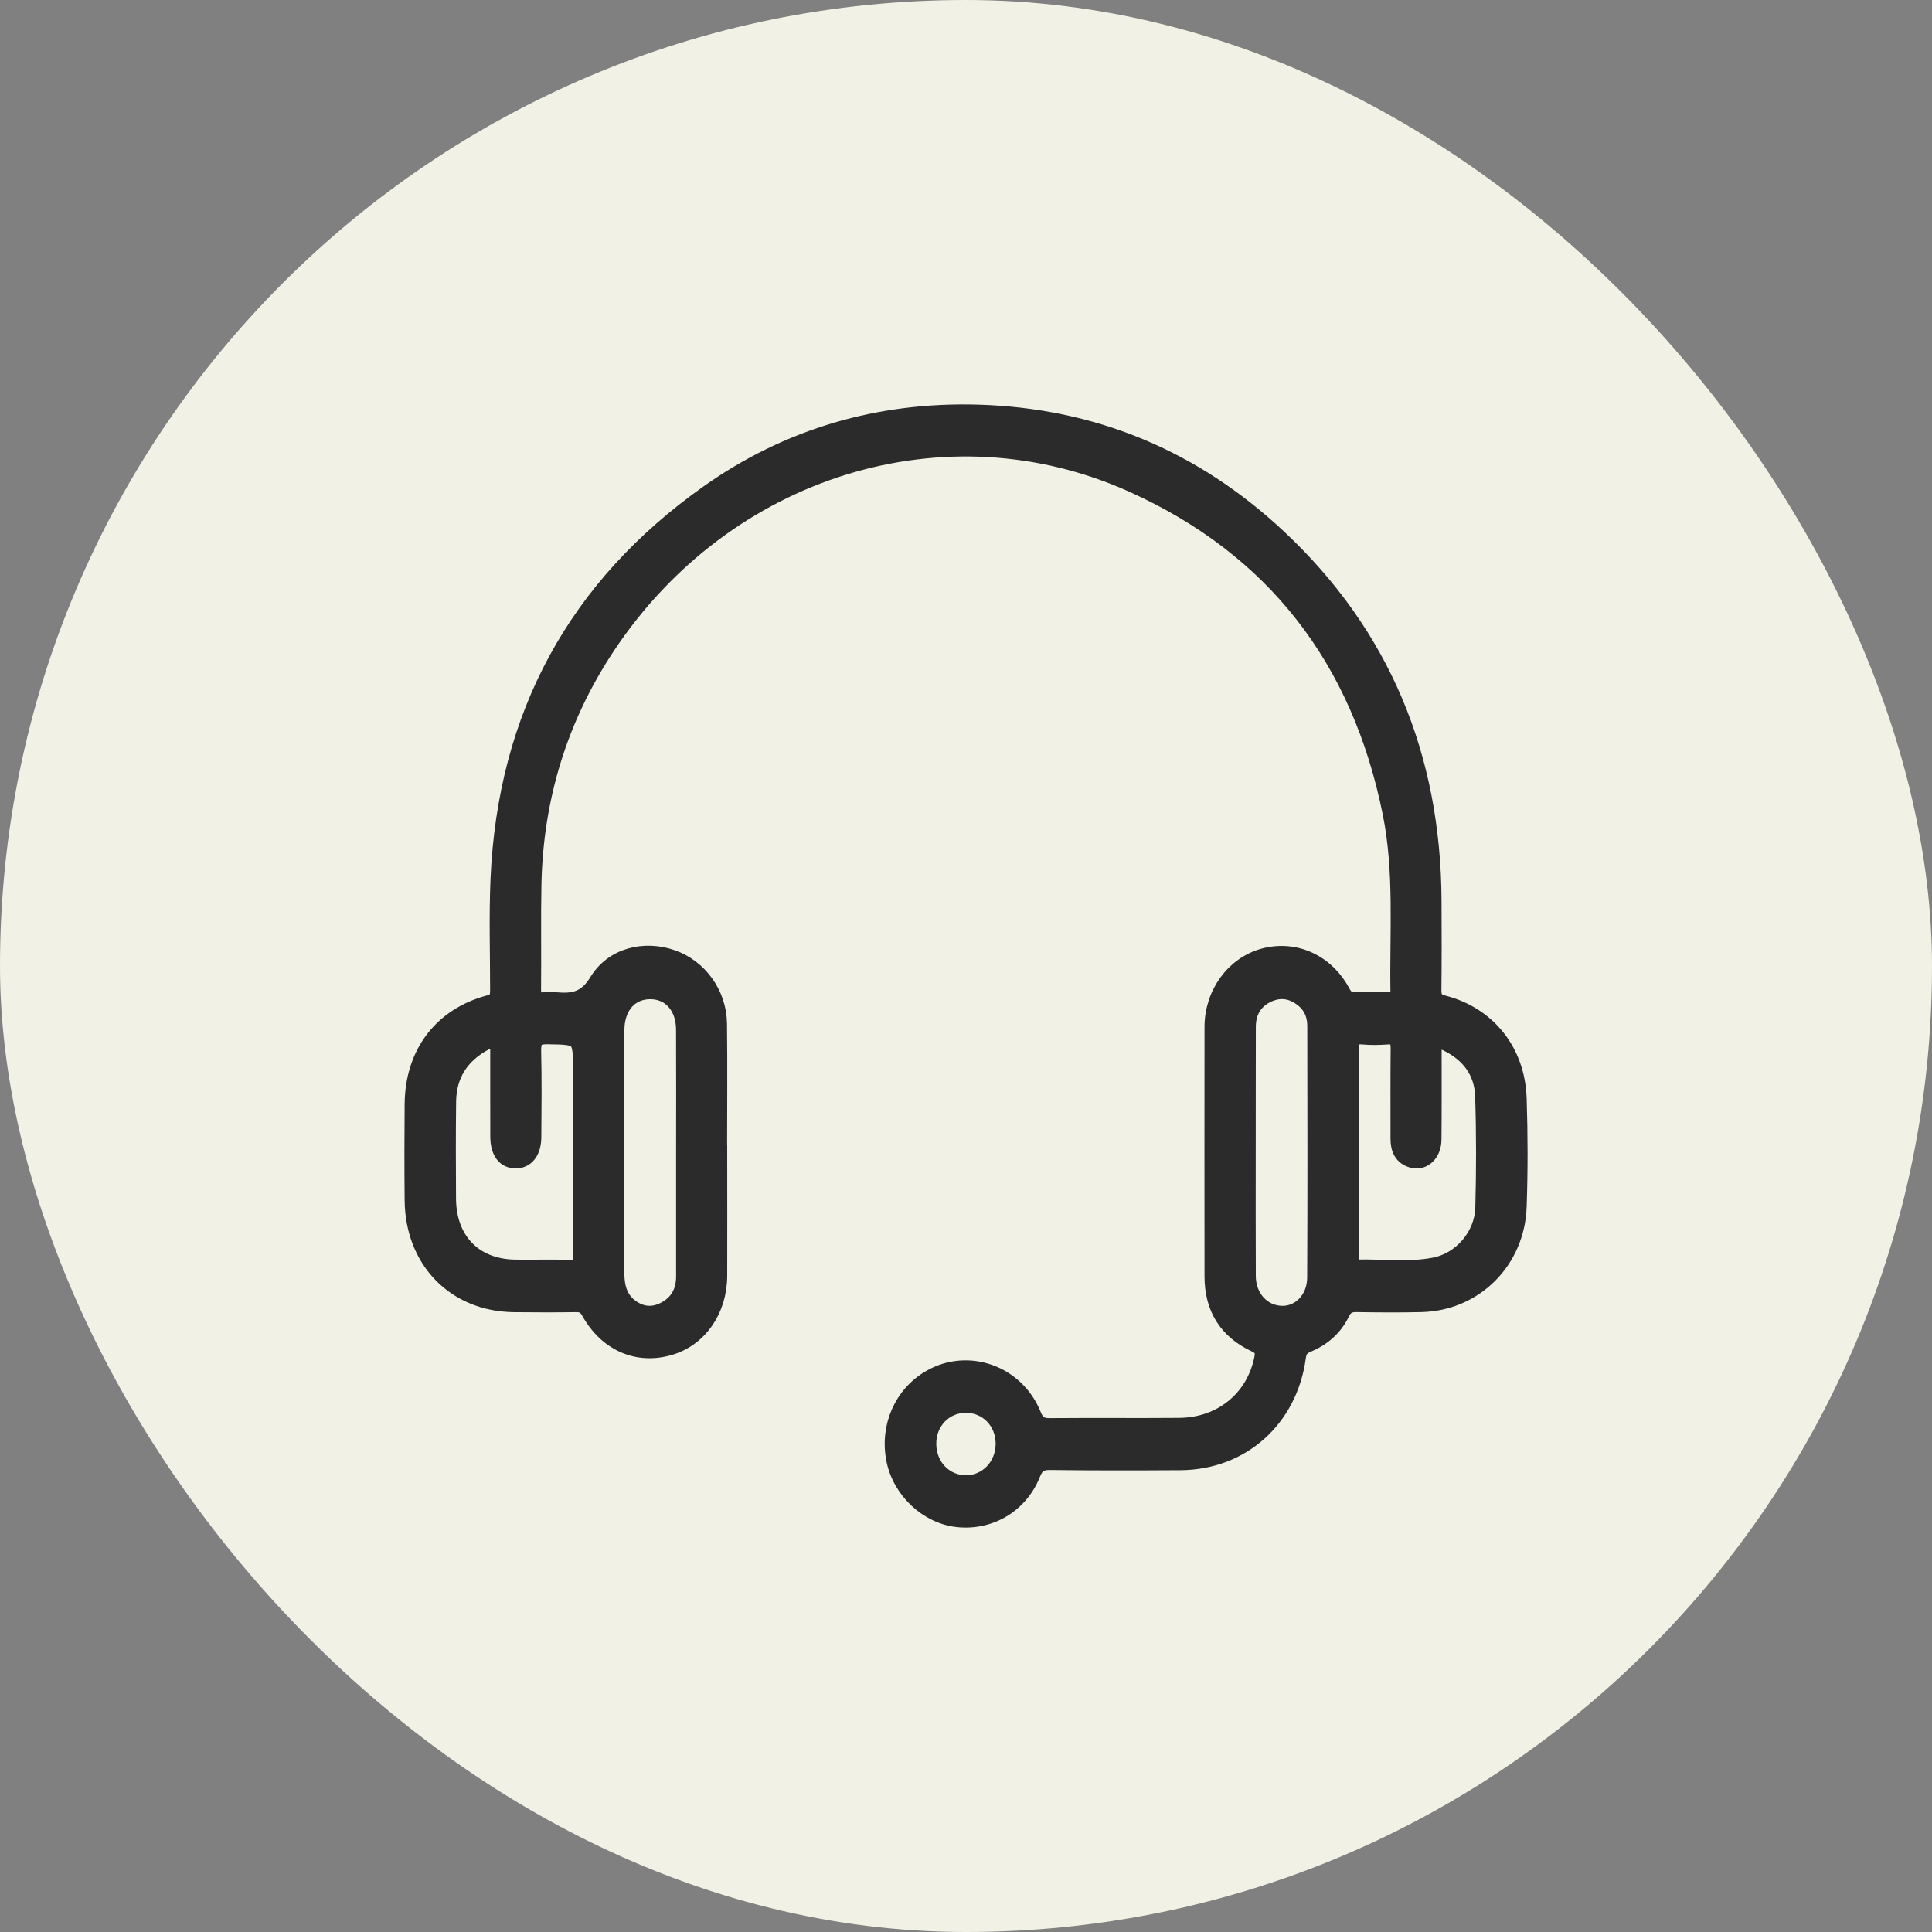
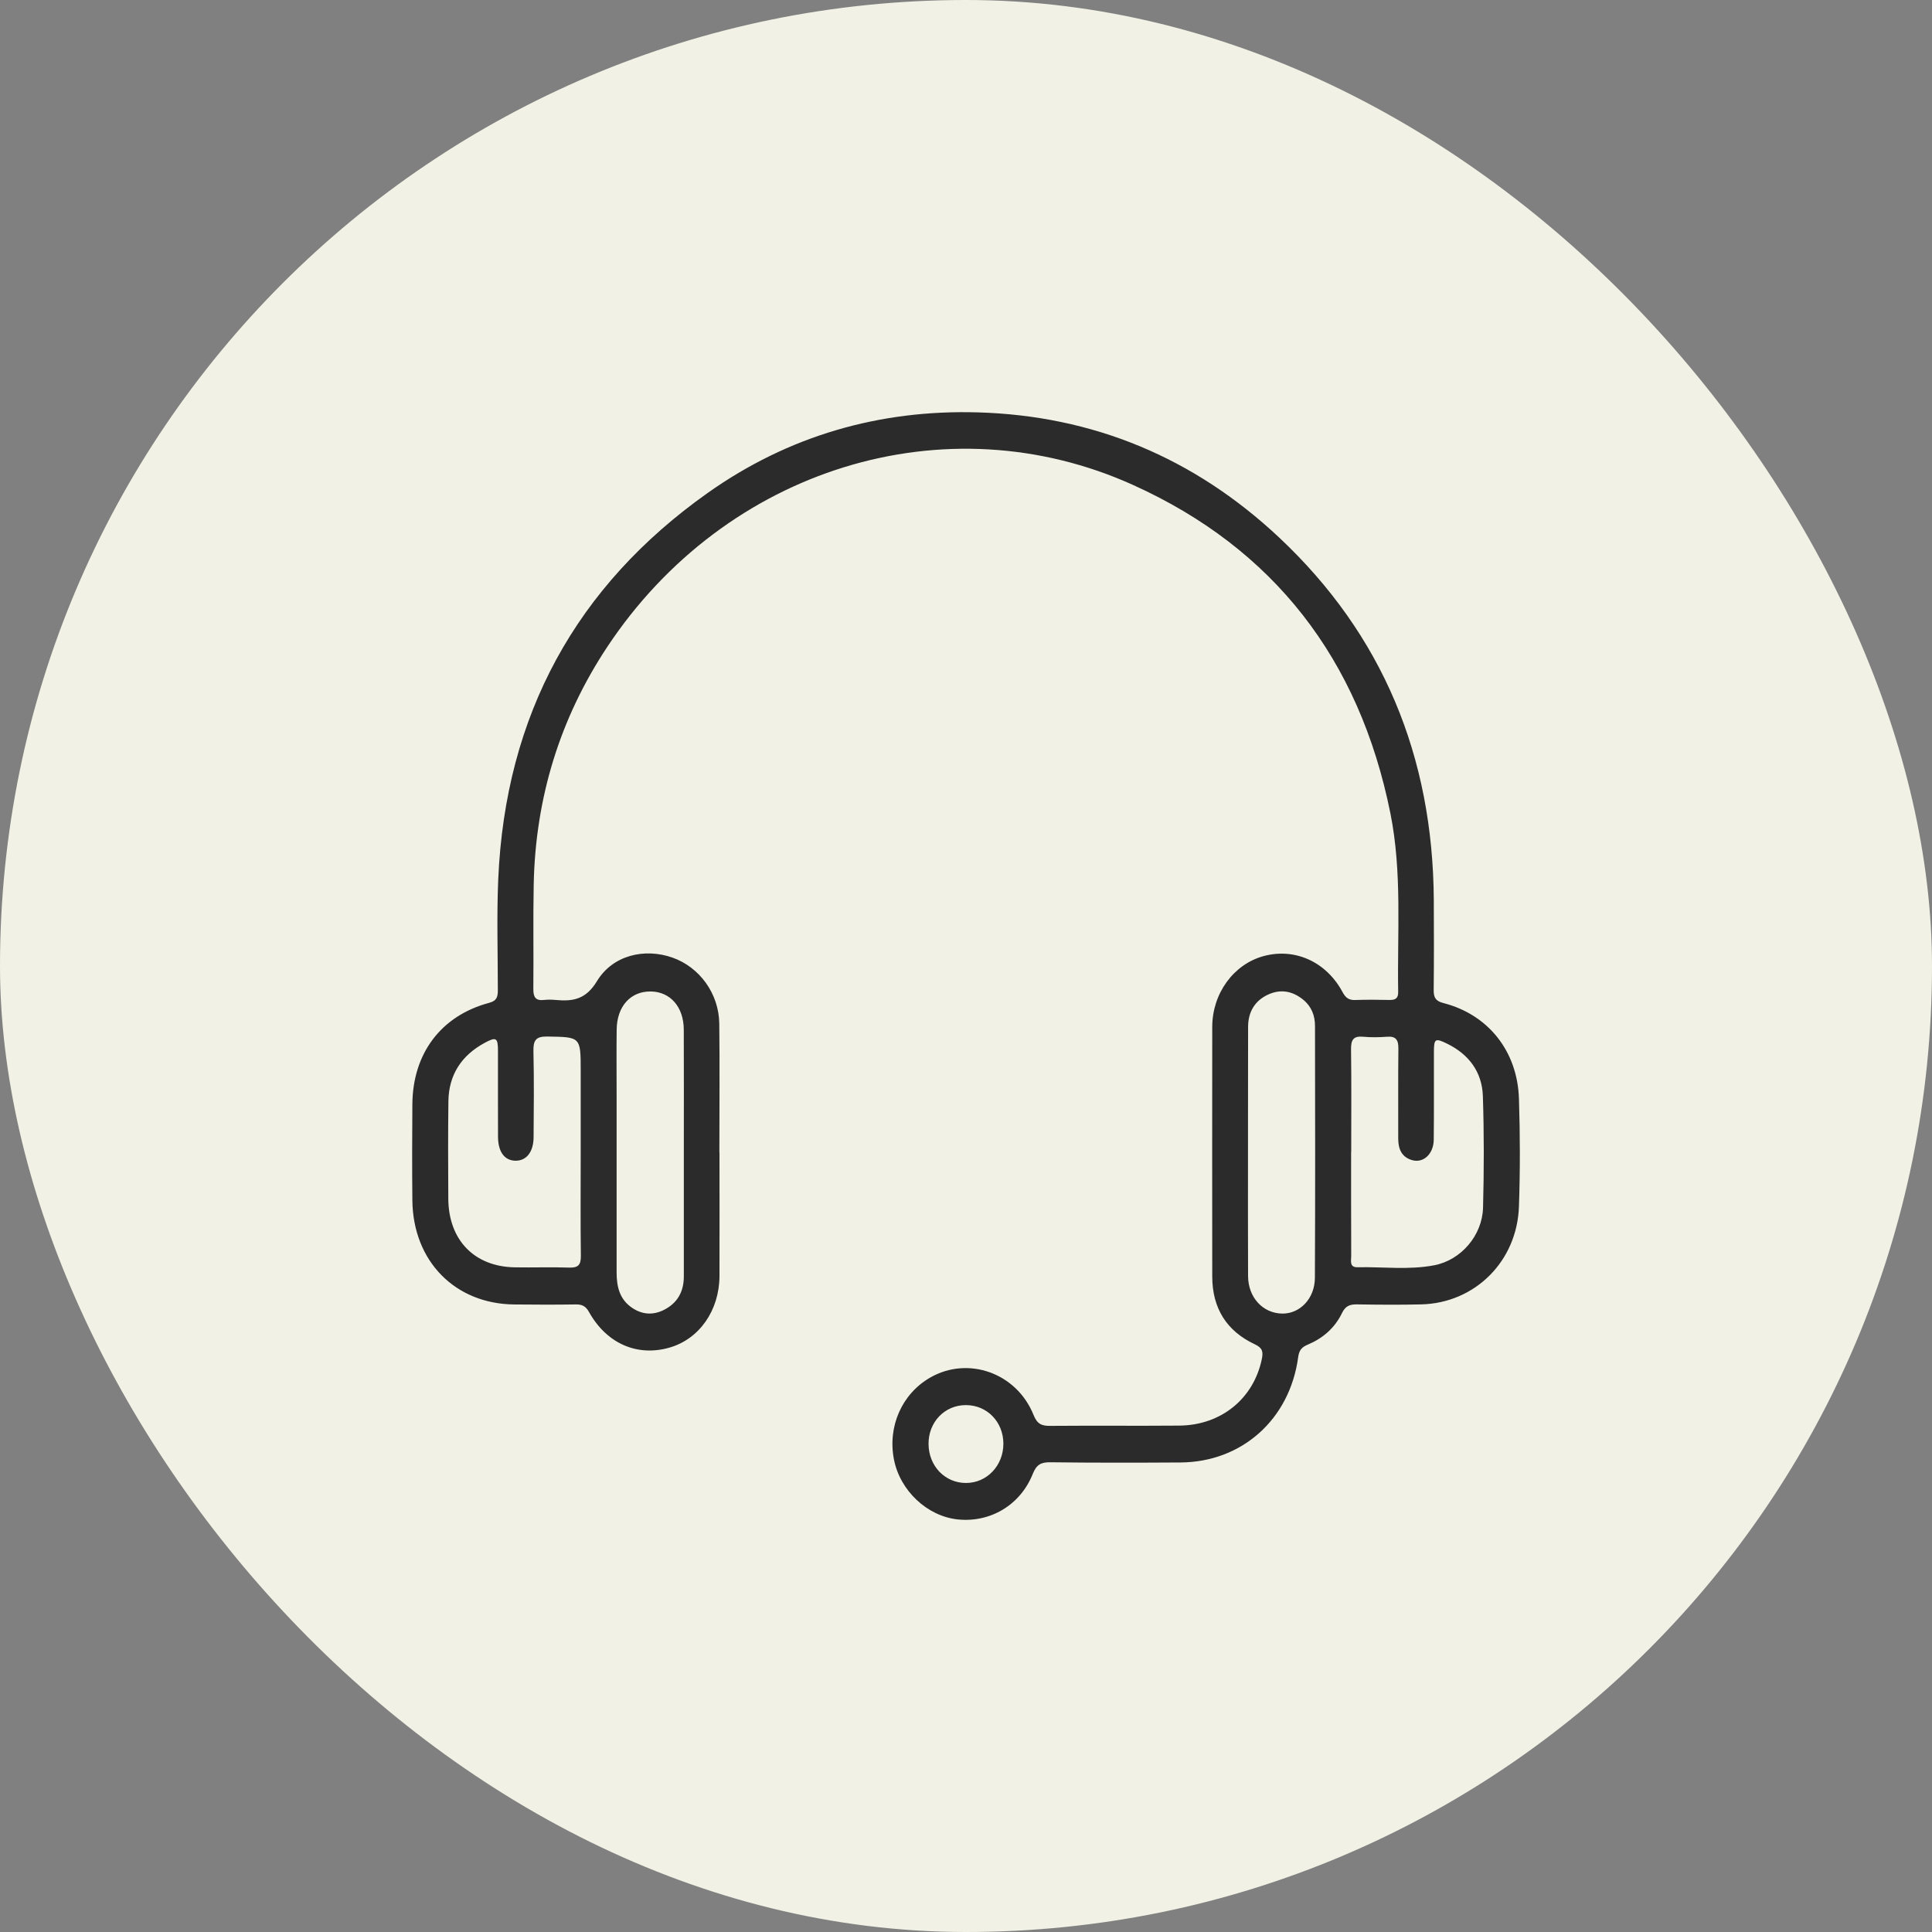
<svg xmlns="http://www.w3.org/2000/svg" fill="none" viewBox="0 0 75 75" height="75" width="75">
  <rect x="0" y="0" width="75" height="75" fill="#808080" stroke="none" />
  <rect fill="#F1F2E5" rx="37.5" height="75" width="75" />
  <mask fill="black" height="45" width="45" y="15" x="15" maskUnits="userSpaceOnUse" id="path-2-outside-1_386_3514">
-     <rect height="45" width="45" y="15" x="15" fill="white" />
-     <path d="M27.93 44.74C27.93 46.339 27.936 47.936 27.93 49.535C27.924 50.878 27.143 51.984 25.986 52.315C24.735 52.673 23.55 52.158 22.865 50.932C22.739 50.706 22.6 50.636 22.362 50.638C21.561 50.65 20.757 50.648 19.956 50.639C17.66 50.615 16.032 48.954 16.008 46.597C15.996 45.352 15.998 44.108 16.008 42.862C16.024 40.892 17.122 39.43 18.986 38.931C19.29 38.851 19.326 38.693 19.326 38.435C19.326 37.005 19.28 35.572 19.341 34.144C19.614 27.754 22.37 22.749 27.471 19.137C30.609 16.914 34.139 15.901 37.947 16.008C42.428 16.135 46.35 17.762 49.657 20.867C53.672 24.637 55.628 29.363 55.66 34.942C55.666 36.103 55.668 37.264 55.656 38.425C55.652 38.719 55.723 38.859 56.035 38.939C57.771 39.386 58.907 40.803 58.965 42.65C59.011 44.045 59.013 45.445 58.965 46.838C58.893 48.966 57.255 50.585 55.177 50.636C54.342 50.656 53.507 50.65 52.672 50.636C52.397 50.632 52.227 50.7 52.095 50.975C51.816 51.554 51.349 51.954 50.773 52.196C50.533 52.297 50.431 52.41 50.394 52.691C50.066 55.103 48.21 56.757 45.829 56.773C44.144 56.783 42.457 56.787 40.772 56.765C40.41 56.761 40.236 56.856 40.092 57.217C39.609 58.429 38.44 59.115 37.181 58.984C35.995 58.861 34.938 57.867 34.703 56.656C34.453 55.374 35.011 54.112 36.105 53.48C37.578 52.63 39.466 53.294 40.122 54.928C40.263 55.281 40.438 55.356 40.77 55.352C42.439 55.338 44.109 55.356 45.778 55.342C47.407 55.328 48.666 54.294 48.984 52.758C49.045 52.463 49.003 52.323 48.709 52.184C47.624 51.675 47.061 50.793 47.059 49.555C47.057 46.325 47.055 43.094 47.059 39.864C47.061 38.562 47.89 37.433 49.05 37.116C50.262 36.785 51.488 37.332 52.12 38.517C52.242 38.744 52.372 38.83 52.615 38.82C53.057 38.804 53.499 38.81 53.941 38.818C54.155 38.822 54.281 38.766 54.277 38.513C54.238 36.196 54.436 33.864 53.974 31.568C52.767 25.57 49.434 21.289 43.989 18.828C36.702 15.533 28.17 18.182 23.576 25.109C21.732 27.892 20.783 30.983 20.718 34.35C20.692 35.695 20.718 37.042 20.704 38.388C20.7 38.715 20.797 38.857 21.123 38.818C21.268 38.802 21.417 38.804 21.565 38.818C22.232 38.879 22.739 38.808 23.175 38.087C23.788 37.076 25.025 36.795 26.102 37.173C27.158 37.544 27.909 38.572 27.922 39.739C27.942 41.405 27.926 43.07 27.926 44.736H27.93V44.74ZM22.543 44.766C22.543 43.706 22.543 42.648 22.543 41.588C22.543 40.238 22.543 40.26 21.244 40.238C20.791 40.23 20.698 40.397 20.708 40.819C20.734 41.928 20.722 43.038 20.714 44.148C20.71 44.72 20.435 45.063 20.013 45.059C19.589 45.055 19.337 44.72 19.333 44.134C19.328 43.024 19.333 41.915 19.331 40.805C19.331 40.282 19.267 40.236 18.803 40.49C17.927 40.968 17.42 41.712 17.407 42.751C17.391 44.013 17.395 45.273 17.403 46.535C17.413 48.14 18.416 49.174 19.989 49.198C20.692 49.21 21.398 49.184 22.099 49.208C22.439 49.218 22.553 49.109 22.549 48.754C22.531 47.425 22.543 46.097 22.543 44.768V44.766ZM52.45 44.718C52.45 46.062 52.448 47.407 52.454 48.752C52.454 48.934 52.376 49.202 52.696 49.194C53.692 49.174 54.695 49.307 55.681 49.117C56.717 48.917 57.541 47.96 57.571 46.886C57.61 45.443 57.612 43.995 57.565 42.551C57.533 41.6 57.009 40.922 56.174 40.514C55.705 40.286 55.664 40.32 55.664 40.866C55.662 41.992 55.67 43.119 55.658 44.243C55.652 44.794 55.261 45.158 54.827 45.039C54.414 44.924 54.277 44.607 54.279 44.195C54.283 43.036 54.271 41.875 54.285 40.716C54.289 40.377 54.199 40.219 53.845 40.246C53.537 40.27 53.222 40.274 52.914 40.246C52.537 40.211 52.443 40.367 52.447 40.736C52.466 42.065 52.454 43.391 52.454 44.72L52.45 44.718ZM48.447 44.698C48.447 46.311 48.442 47.924 48.45 49.535C48.453 50.367 49.023 50.979 49.769 50.993C50.457 51.007 51.04 50.415 51.044 49.606C51.06 46.347 51.054 43.089 51.048 39.828C51.048 39.428 50.913 39.071 50.592 38.81C50.17 38.465 49.705 38.386 49.218 38.614C48.709 38.851 48.453 39.287 48.451 39.858C48.446 41.471 48.45 43.084 48.447 44.696V44.698ZM26.546 44.756C26.546 43.159 26.552 41.564 26.544 39.967C26.54 39.087 26.019 38.499 25.265 38.489C24.481 38.477 23.949 39.063 23.939 39.969C23.929 40.843 23.937 41.718 23.937 42.59C23.937 44.859 23.939 47.127 23.937 49.396C23.937 49.925 24.043 50.403 24.483 50.73C24.888 51.031 25.332 51.076 25.78 50.847C26.296 50.585 26.548 50.143 26.546 49.545C26.544 47.948 26.546 46.353 26.546 44.756ZM37.49 54.546C36.667 54.548 36.038 55.209 36.046 56.06C36.054 56.917 36.688 57.571 37.503 57.569C38.313 57.567 38.951 56.894 38.951 56.046C38.951 55.196 38.317 54.544 37.492 54.546H37.49Z" />
-   </mask>
-   <path fill="#2B2B2B" d="M27.93 44.74C27.93 46.339 27.936 47.936 27.93 49.535C27.924 50.878 27.143 51.984 25.986 52.315C24.735 52.673 23.55 52.158 22.865 50.932C22.739 50.706 22.6 50.636 22.362 50.638C21.561 50.65 20.757 50.648 19.956 50.639C17.66 50.615 16.032 48.954 16.008 46.597C15.996 45.352 15.998 44.108 16.008 42.862C16.024 40.892 17.122 39.43 18.986 38.931C19.29 38.851 19.326 38.693 19.326 38.435C19.326 37.005 19.28 35.572 19.341 34.144C19.614 27.754 22.37 22.749 27.471 19.137C30.609 16.914 34.139 15.901 37.947 16.008C42.428 16.135 46.35 17.762 49.657 20.867C53.672 24.637 55.628 29.363 55.66 34.942C55.666 36.103 55.668 37.264 55.656 38.425C55.652 38.719 55.723 38.859 56.035 38.939C57.771 39.386 58.907 40.803 58.965 42.65C59.011 44.045 59.013 45.445 58.965 46.838C58.893 48.966 57.255 50.585 55.177 50.636C54.342 50.656 53.507 50.65 52.672 50.636C52.397 50.632 52.227 50.7 52.095 50.975C51.816 51.554 51.349 51.954 50.773 52.196C50.533 52.297 50.431 52.41 50.394 52.691C50.066 55.103 48.21 56.757 45.829 56.773C44.144 56.783 42.457 56.787 40.772 56.765C40.41 56.761 40.236 56.856 40.092 57.217C39.609 58.429 38.44 59.115 37.181 58.984C35.995 58.861 34.938 57.867 34.703 56.656C34.453 55.374 35.011 54.112 36.105 53.48C37.578 52.63 39.466 53.294 40.122 54.928C40.263 55.281 40.438 55.356 40.77 55.352C42.439 55.338 44.109 55.356 45.778 55.342C47.407 55.328 48.666 54.294 48.984 52.758C49.045 52.463 49.003 52.323 48.709 52.184C47.624 51.675 47.061 50.793 47.059 49.555C47.057 46.325 47.055 43.094 47.059 39.864C47.061 38.562 47.89 37.433 49.05 37.116C50.262 36.785 51.488 37.332 52.12 38.517C52.242 38.744 52.372 38.83 52.615 38.82C53.057 38.804 53.499 38.81 53.941 38.818C54.155 38.822 54.281 38.766 54.277 38.513C54.238 36.196 54.436 33.864 53.974 31.568C52.767 25.57 49.434 21.289 43.989 18.828C36.702 15.533 28.17 18.182 23.576 25.109C21.732 27.892 20.783 30.983 20.718 34.35C20.692 35.695 20.718 37.042 20.704 38.388C20.7 38.715 20.797 38.857 21.123 38.818C21.268 38.802 21.417 38.804 21.565 38.818C22.232 38.879 22.739 38.808 23.175 38.087C23.788 37.076 25.025 36.795 26.102 37.173C27.158 37.544 27.909 38.572 27.922 39.739C27.942 41.405 27.926 43.07 27.926 44.736H27.93V44.74ZM22.543 44.766C22.543 43.706 22.543 42.648 22.543 41.588C22.543 40.238 22.543 40.26 21.244 40.238C20.791 40.23 20.698 40.397 20.708 40.819C20.734 41.928 20.722 43.038 20.714 44.148C20.71 44.72 20.435 45.063 20.013 45.059C19.589 45.055 19.337 44.72 19.333 44.134C19.328 43.024 19.333 41.915 19.331 40.805C19.331 40.282 19.267 40.236 18.803 40.49C17.927 40.968 17.42 41.712 17.407 42.751C17.391 44.013 17.395 45.273 17.403 46.535C17.413 48.14 18.416 49.174 19.989 49.198C20.692 49.21 21.398 49.184 22.099 49.208C22.439 49.218 22.553 49.109 22.549 48.754C22.531 47.425 22.543 46.097 22.543 44.768V44.766ZM52.45 44.718C52.45 46.062 52.448 47.407 52.454 48.752C52.454 48.934 52.376 49.202 52.696 49.194C53.692 49.174 54.695 49.307 55.681 49.117C56.717 48.917 57.541 47.96 57.571 46.886C57.61 45.443 57.612 43.995 57.565 42.551C57.533 41.6 57.009 40.922 56.174 40.514C55.705 40.286 55.664 40.32 55.664 40.866C55.662 41.992 55.67 43.119 55.658 44.243C55.652 44.794 55.261 45.158 54.827 45.039C54.414 44.924 54.277 44.607 54.279 44.195C54.283 43.036 54.271 41.875 54.285 40.716C54.289 40.377 54.199 40.219 53.845 40.246C53.537 40.27 53.222 40.274 52.914 40.246C52.537 40.211 52.443 40.367 52.447 40.736C52.466 42.065 52.454 43.391 52.454 44.72L52.45 44.718ZM48.447 44.698C48.447 46.311 48.442 47.924 48.45 49.535C48.453 50.367 49.023 50.979 49.769 50.993C50.457 51.007 51.04 50.415 51.044 49.606C51.06 46.347 51.054 43.089 51.048 39.828C51.048 39.428 50.913 39.071 50.592 38.81C50.17 38.465 49.705 38.386 49.218 38.614C48.709 38.851 48.453 39.287 48.451 39.858C48.446 41.471 48.45 43.084 48.447 44.696V44.698ZM26.546 44.756C26.546 43.159 26.552 41.564 26.544 39.967C26.54 39.087 26.019 38.499 25.265 38.489C24.481 38.477 23.949 39.063 23.939 39.969C23.929 40.843 23.937 41.718 23.937 42.59C23.937 44.859 23.939 47.127 23.937 49.396C23.937 49.925 24.043 50.403 24.483 50.73C24.888 51.031 25.332 51.076 25.78 50.847C26.296 50.585 26.548 50.143 26.546 49.545C26.544 47.948 26.546 46.353 26.546 44.756ZM37.49 54.546C36.667 54.548 36.038 55.209 36.046 56.06C36.054 56.917 36.688 57.571 37.503 57.569C38.313 57.567 38.951 56.894 38.951 56.046C38.951 55.196 38.317 54.544 37.492 54.546H37.49Z" />
-   <path mask="url(#path-2-outside-1_386_3514)" stroke-width="0.6" stroke="#2B2B2B" d="M27.93 44.74C27.93 46.339 27.936 47.936 27.93 49.535C27.924 50.878 27.143 51.984 25.986 52.315C24.735 52.673 23.55 52.158 22.865 50.932C22.739 50.706 22.6 50.636 22.362 50.638C21.561 50.65 20.757 50.648 19.956 50.639C17.66 50.615 16.032 48.954 16.008 46.597C15.996 45.352 15.998 44.108 16.008 42.862C16.024 40.892 17.122 39.43 18.986 38.931C19.29 38.851 19.326 38.693 19.326 38.435C19.326 37.005 19.28 35.572 19.341 34.144C19.614 27.754 22.37 22.749 27.471 19.137C30.609 16.914 34.139 15.901 37.947 16.008C42.428 16.135 46.35 17.762 49.657 20.867C53.672 24.637 55.628 29.363 55.66 34.942C55.666 36.103 55.668 37.264 55.656 38.425C55.652 38.719 55.723 38.859 56.035 38.939C57.771 39.386 58.907 40.803 58.965 42.65C59.011 44.045 59.013 45.445 58.965 46.838C58.893 48.966 57.255 50.585 55.177 50.636C54.342 50.656 53.507 50.65 52.672 50.636C52.397 50.632 52.227 50.7 52.095 50.975C51.816 51.554 51.349 51.954 50.773 52.196C50.533 52.297 50.431 52.41 50.394 52.691C50.066 55.103 48.21 56.757 45.829 56.773C44.144 56.783 42.457 56.787 40.772 56.765C40.41 56.761 40.236 56.856 40.092 57.217C39.609 58.429 38.44 59.115 37.181 58.984C35.995 58.861 34.938 57.867 34.703 56.656C34.453 55.374 35.011 54.112 36.105 53.48C37.578 52.63 39.466 53.294 40.122 54.928C40.263 55.281 40.438 55.356 40.77 55.352C42.439 55.338 44.109 55.356 45.778 55.342C47.407 55.328 48.666 54.294 48.984 52.758C49.045 52.463 49.003 52.323 48.709 52.184C47.624 51.675 47.061 50.793 47.059 49.555C47.057 46.325 47.055 43.094 47.059 39.864C47.061 38.562 47.89 37.433 49.05 37.116C50.262 36.785 51.488 37.332 52.12 38.517C52.242 38.744 52.372 38.83 52.615 38.82C53.057 38.804 53.499 38.81 53.941 38.818C54.155 38.822 54.281 38.766 54.277 38.513C54.238 36.196 54.436 33.864 53.974 31.568C52.767 25.57 49.434 21.289 43.989 18.828C36.702 15.533 28.17 18.182 23.576 25.109C21.732 27.892 20.783 30.983 20.718 34.35C20.692 35.695 20.718 37.042 20.704 38.388C20.7 38.715 20.797 38.857 21.123 38.818C21.268 38.802 21.417 38.804 21.565 38.818C22.232 38.879 22.739 38.808 23.175 38.087C23.788 37.076 25.025 36.795 26.102 37.173C27.158 37.544 27.909 38.572 27.922 39.739C27.942 41.405 27.926 43.07 27.926 44.736H27.93V44.74ZM22.543 44.766C22.543 43.706 22.543 42.648 22.543 41.588C22.543 40.238 22.543 40.26 21.244 40.238C20.791 40.23 20.698 40.397 20.708 40.819C20.734 41.928 20.722 43.038 20.714 44.148C20.71 44.72 20.435 45.063 20.013 45.059C19.589 45.055 19.337 44.72 19.333 44.134C19.328 43.024 19.333 41.915 19.331 40.805C19.331 40.282 19.267 40.236 18.803 40.49C17.927 40.968 17.42 41.712 17.407 42.751C17.391 44.013 17.395 45.273 17.403 46.535C17.413 48.14 18.416 49.174 19.989 49.198C20.692 49.21 21.398 49.184 22.099 49.208C22.439 49.218 22.553 49.109 22.549 48.754C22.531 47.425 22.543 46.097 22.543 44.768V44.766ZM52.45 44.718C52.45 46.062 52.448 47.407 52.454 48.752C52.454 48.934 52.376 49.202 52.696 49.194C53.692 49.174 54.695 49.307 55.681 49.117C56.717 48.917 57.541 47.96 57.571 46.886C57.61 45.443 57.612 43.995 57.565 42.551C57.533 41.6 57.009 40.922 56.174 40.514C55.705 40.286 55.664 40.32 55.664 40.866C55.662 41.992 55.67 43.119 55.658 44.243C55.652 44.794 55.261 45.158 54.827 45.039C54.414 44.924 54.277 44.607 54.279 44.195C54.283 43.036 54.271 41.875 54.285 40.716C54.289 40.377 54.199 40.219 53.845 40.246C53.537 40.27 53.222 40.274 52.914 40.246C52.537 40.211 52.443 40.367 52.447 40.736C52.466 42.065 52.454 43.391 52.454 44.72L52.45 44.718ZM48.447 44.698C48.447 46.311 48.442 47.924 48.45 49.535C48.453 50.367 49.023 50.979 49.769 50.993C50.457 51.007 51.04 50.415 51.044 49.606C51.06 46.347 51.054 43.089 51.048 39.828C51.048 39.428 50.913 39.071 50.592 38.81C50.17 38.465 49.705 38.386 49.218 38.614C48.709 38.851 48.453 39.287 48.451 39.858C48.446 41.471 48.45 43.084 48.447 44.696V44.698ZM26.546 44.756C26.546 43.159 26.552 41.564 26.544 39.967C26.54 39.087 26.019 38.499 25.265 38.489C24.481 38.477 23.949 39.063 23.939 39.969C23.929 40.843 23.937 41.718 23.937 42.59C23.937 44.859 23.939 47.127 23.937 49.396C23.937 49.925 24.043 50.403 24.483 50.73C24.888 51.031 25.332 51.076 25.78 50.847C26.296 50.585 26.548 50.143 26.546 49.545C26.544 47.948 26.546 46.353 26.546 44.756ZM37.49 54.546C36.667 54.548 36.038 55.209 36.046 56.06C36.054 56.917 36.688 57.571 37.503 57.569C38.313 57.567 38.951 56.894 38.951 56.046C38.951 55.196 38.317 54.544 37.492 54.546H37.49Z" />
+     </mask>
+   <path fill="#2B2B2B" d="M27.93 44.74C27.93 46.339 27.936 47.936 27.93 49.535C27.924 50.878 27.143 51.984 25.986 52.315C24.735 52.673 23.55 52.158 22.865 50.932C22.739 50.706 22.6 50.636 22.362 50.638C21.561 50.65 20.757 50.648 19.956 50.639C17.66 50.615 16.032 48.954 16.008 46.597C15.996 45.352 15.998 44.108 16.008 42.862C16.024 40.892 17.122 39.43 18.986 38.931C19.29 38.851 19.326 38.693 19.326 38.435C19.326 37.005 19.28 35.572 19.341 34.144C19.614 27.754 22.37 22.749 27.471 19.137C30.609 16.914 34.139 15.901 37.947 16.008C42.428 16.135 46.35 17.762 49.657 20.867C53.672 24.637 55.628 29.363 55.66 34.942C55.666 36.103 55.668 37.264 55.656 38.425C55.652 38.719 55.723 38.859 56.035 38.939C57.771 39.386 58.907 40.803 58.965 42.65C59.011 44.045 59.013 45.445 58.965 46.838C58.893 48.966 57.255 50.585 55.177 50.636C54.342 50.656 53.507 50.65 52.672 50.636C52.397 50.632 52.227 50.7 52.095 50.975C51.816 51.554 51.349 51.954 50.773 52.196C50.533 52.297 50.431 52.41 50.394 52.691C50.066 55.103 48.21 56.757 45.829 56.773C44.144 56.783 42.457 56.787 40.772 56.765C40.41 56.761 40.236 56.856 40.092 57.217C39.609 58.429 38.44 59.115 37.181 58.984C35.995 58.861 34.938 57.867 34.703 56.656C34.453 55.374 35.011 54.112 36.105 53.48C37.578 52.63 39.466 53.294 40.122 54.928C40.263 55.281 40.438 55.356 40.77 55.352C42.439 55.338 44.109 55.356 45.778 55.342C47.407 55.328 48.666 54.294 48.984 52.758C49.045 52.463 49.003 52.323 48.709 52.184C47.624 51.675 47.061 50.793 47.059 49.555C47.057 46.325 47.055 43.094 47.059 39.864C47.061 38.562 47.89 37.433 49.05 37.116C50.262 36.785 51.488 37.332 52.12 38.517C52.242 38.744 52.372 38.83 52.615 38.82C53.057 38.804 53.499 38.81 53.941 38.818C54.155 38.822 54.281 38.766 54.277 38.513C54.238 36.196 54.436 33.864 53.974 31.568C52.767 25.57 49.434 21.289 43.989 18.828C36.702 15.533 28.17 18.182 23.576 25.109C21.732 27.892 20.783 30.983 20.718 34.35C20.692 35.695 20.718 37.042 20.704 38.388C20.7 38.715 20.797 38.857 21.123 38.818C21.268 38.802 21.417 38.804 21.565 38.818C22.232 38.879 22.739 38.808 23.175 38.087C23.788 37.076 25.025 36.795 26.102 37.173C27.158 37.544 27.909 38.572 27.922 39.739C27.942 41.405 27.926 43.07 27.926 44.736V44.74ZM22.543 44.766C22.543 43.706 22.543 42.648 22.543 41.588C22.543 40.238 22.543 40.26 21.244 40.238C20.791 40.23 20.698 40.397 20.708 40.819C20.734 41.928 20.722 43.038 20.714 44.148C20.71 44.72 20.435 45.063 20.013 45.059C19.589 45.055 19.337 44.72 19.333 44.134C19.328 43.024 19.333 41.915 19.331 40.805C19.331 40.282 19.267 40.236 18.803 40.49C17.927 40.968 17.42 41.712 17.407 42.751C17.391 44.013 17.395 45.273 17.403 46.535C17.413 48.14 18.416 49.174 19.989 49.198C20.692 49.21 21.398 49.184 22.099 49.208C22.439 49.218 22.553 49.109 22.549 48.754C22.531 47.425 22.543 46.097 22.543 44.768V44.766ZM52.45 44.718C52.45 46.062 52.448 47.407 52.454 48.752C52.454 48.934 52.376 49.202 52.696 49.194C53.692 49.174 54.695 49.307 55.681 49.117C56.717 48.917 57.541 47.96 57.571 46.886C57.61 45.443 57.612 43.995 57.565 42.551C57.533 41.6 57.009 40.922 56.174 40.514C55.705 40.286 55.664 40.32 55.664 40.866C55.662 41.992 55.67 43.119 55.658 44.243C55.652 44.794 55.261 45.158 54.827 45.039C54.414 44.924 54.277 44.607 54.279 44.195C54.283 43.036 54.271 41.875 54.285 40.716C54.289 40.377 54.199 40.219 53.845 40.246C53.537 40.27 53.222 40.274 52.914 40.246C52.537 40.211 52.443 40.367 52.447 40.736C52.466 42.065 52.454 43.391 52.454 44.72L52.45 44.718ZM48.447 44.698C48.447 46.311 48.442 47.924 48.45 49.535C48.453 50.367 49.023 50.979 49.769 50.993C50.457 51.007 51.04 50.415 51.044 49.606C51.06 46.347 51.054 43.089 51.048 39.828C51.048 39.428 50.913 39.071 50.592 38.81C50.17 38.465 49.705 38.386 49.218 38.614C48.709 38.851 48.453 39.287 48.451 39.858C48.446 41.471 48.45 43.084 48.447 44.696V44.698ZM26.546 44.756C26.546 43.159 26.552 41.564 26.544 39.967C26.54 39.087 26.019 38.499 25.265 38.489C24.481 38.477 23.949 39.063 23.939 39.969C23.929 40.843 23.937 41.718 23.937 42.59C23.937 44.859 23.939 47.127 23.937 49.396C23.937 49.925 24.043 50.403 24.483 50.73C24.888 51.031 25.332 51.076 25.78 50.847C26.296 50.585 26.548 50.143 26.546 49.545C26.544 47.948 26.546 46.353 26.546 44.756ZM37.49 54.546C36.667 54.548 36.038 55.209 36.046 56.06C36.054 56.917 36.688 57.571 37.503 57.569C38.313 57.567 38.951 56.894 38.951 56.046C38.951 55.196 38.317 54.544 37.492 54.546H37.49Z" />
</svg>